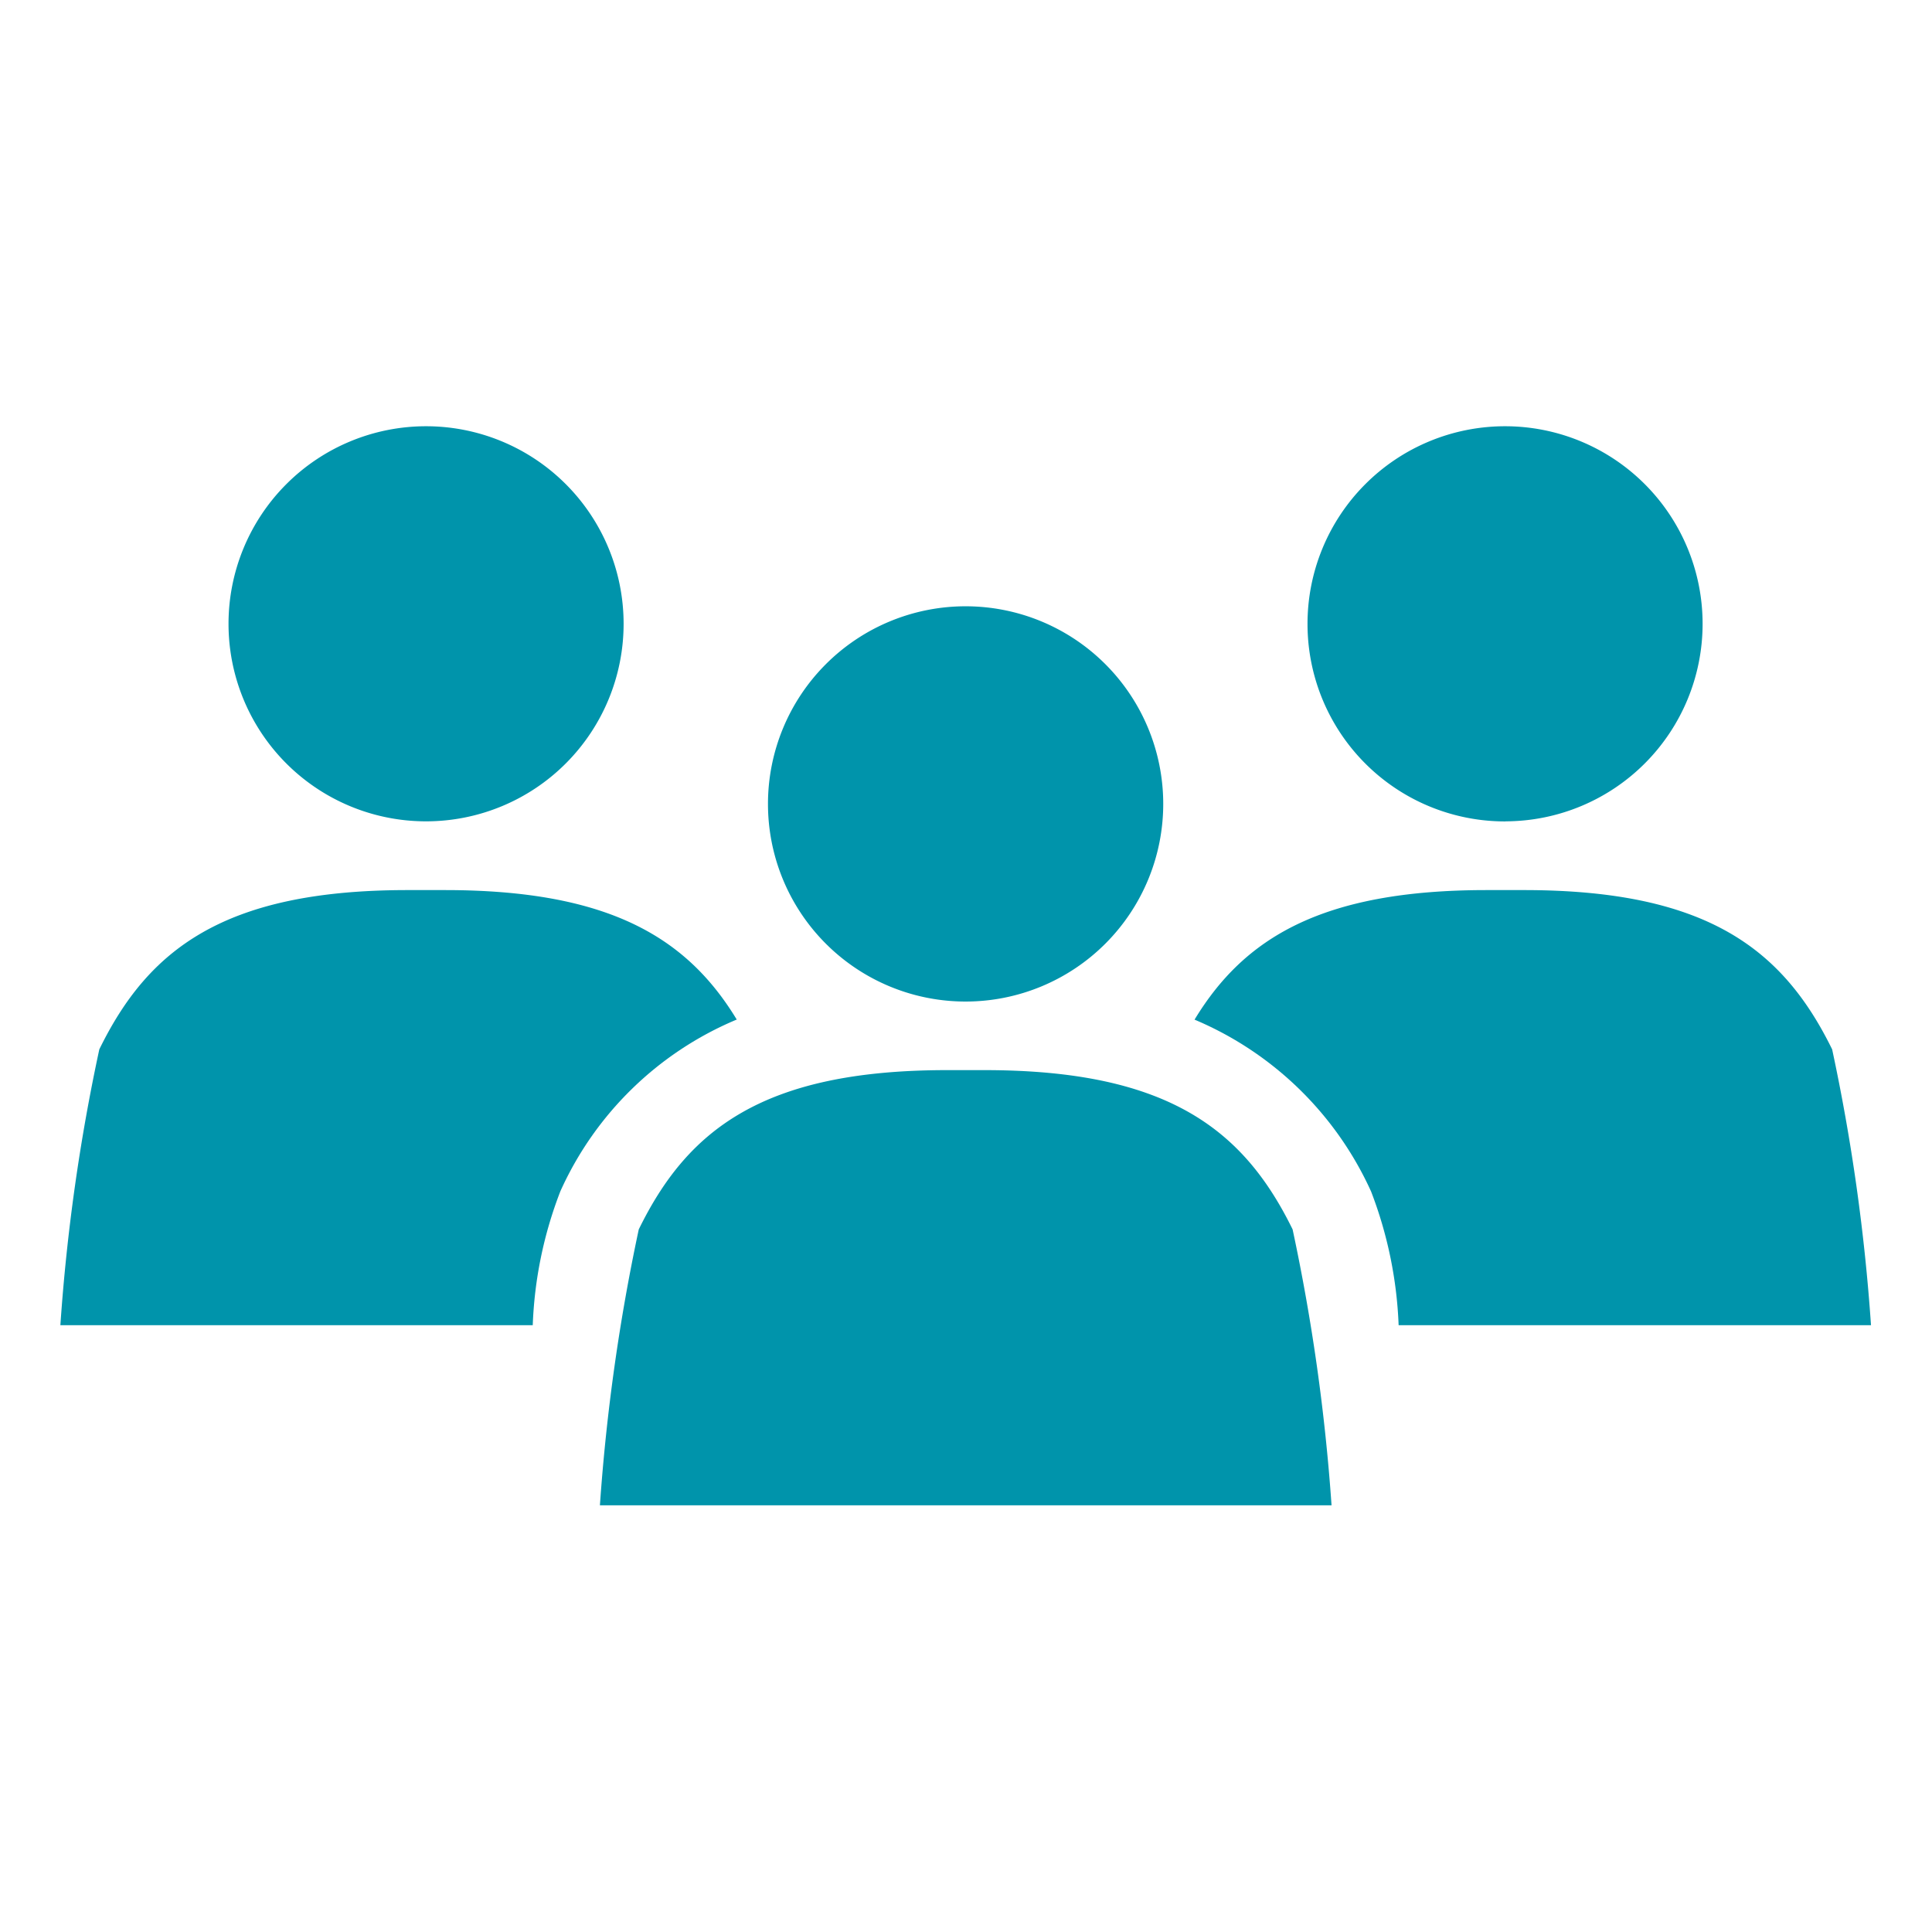
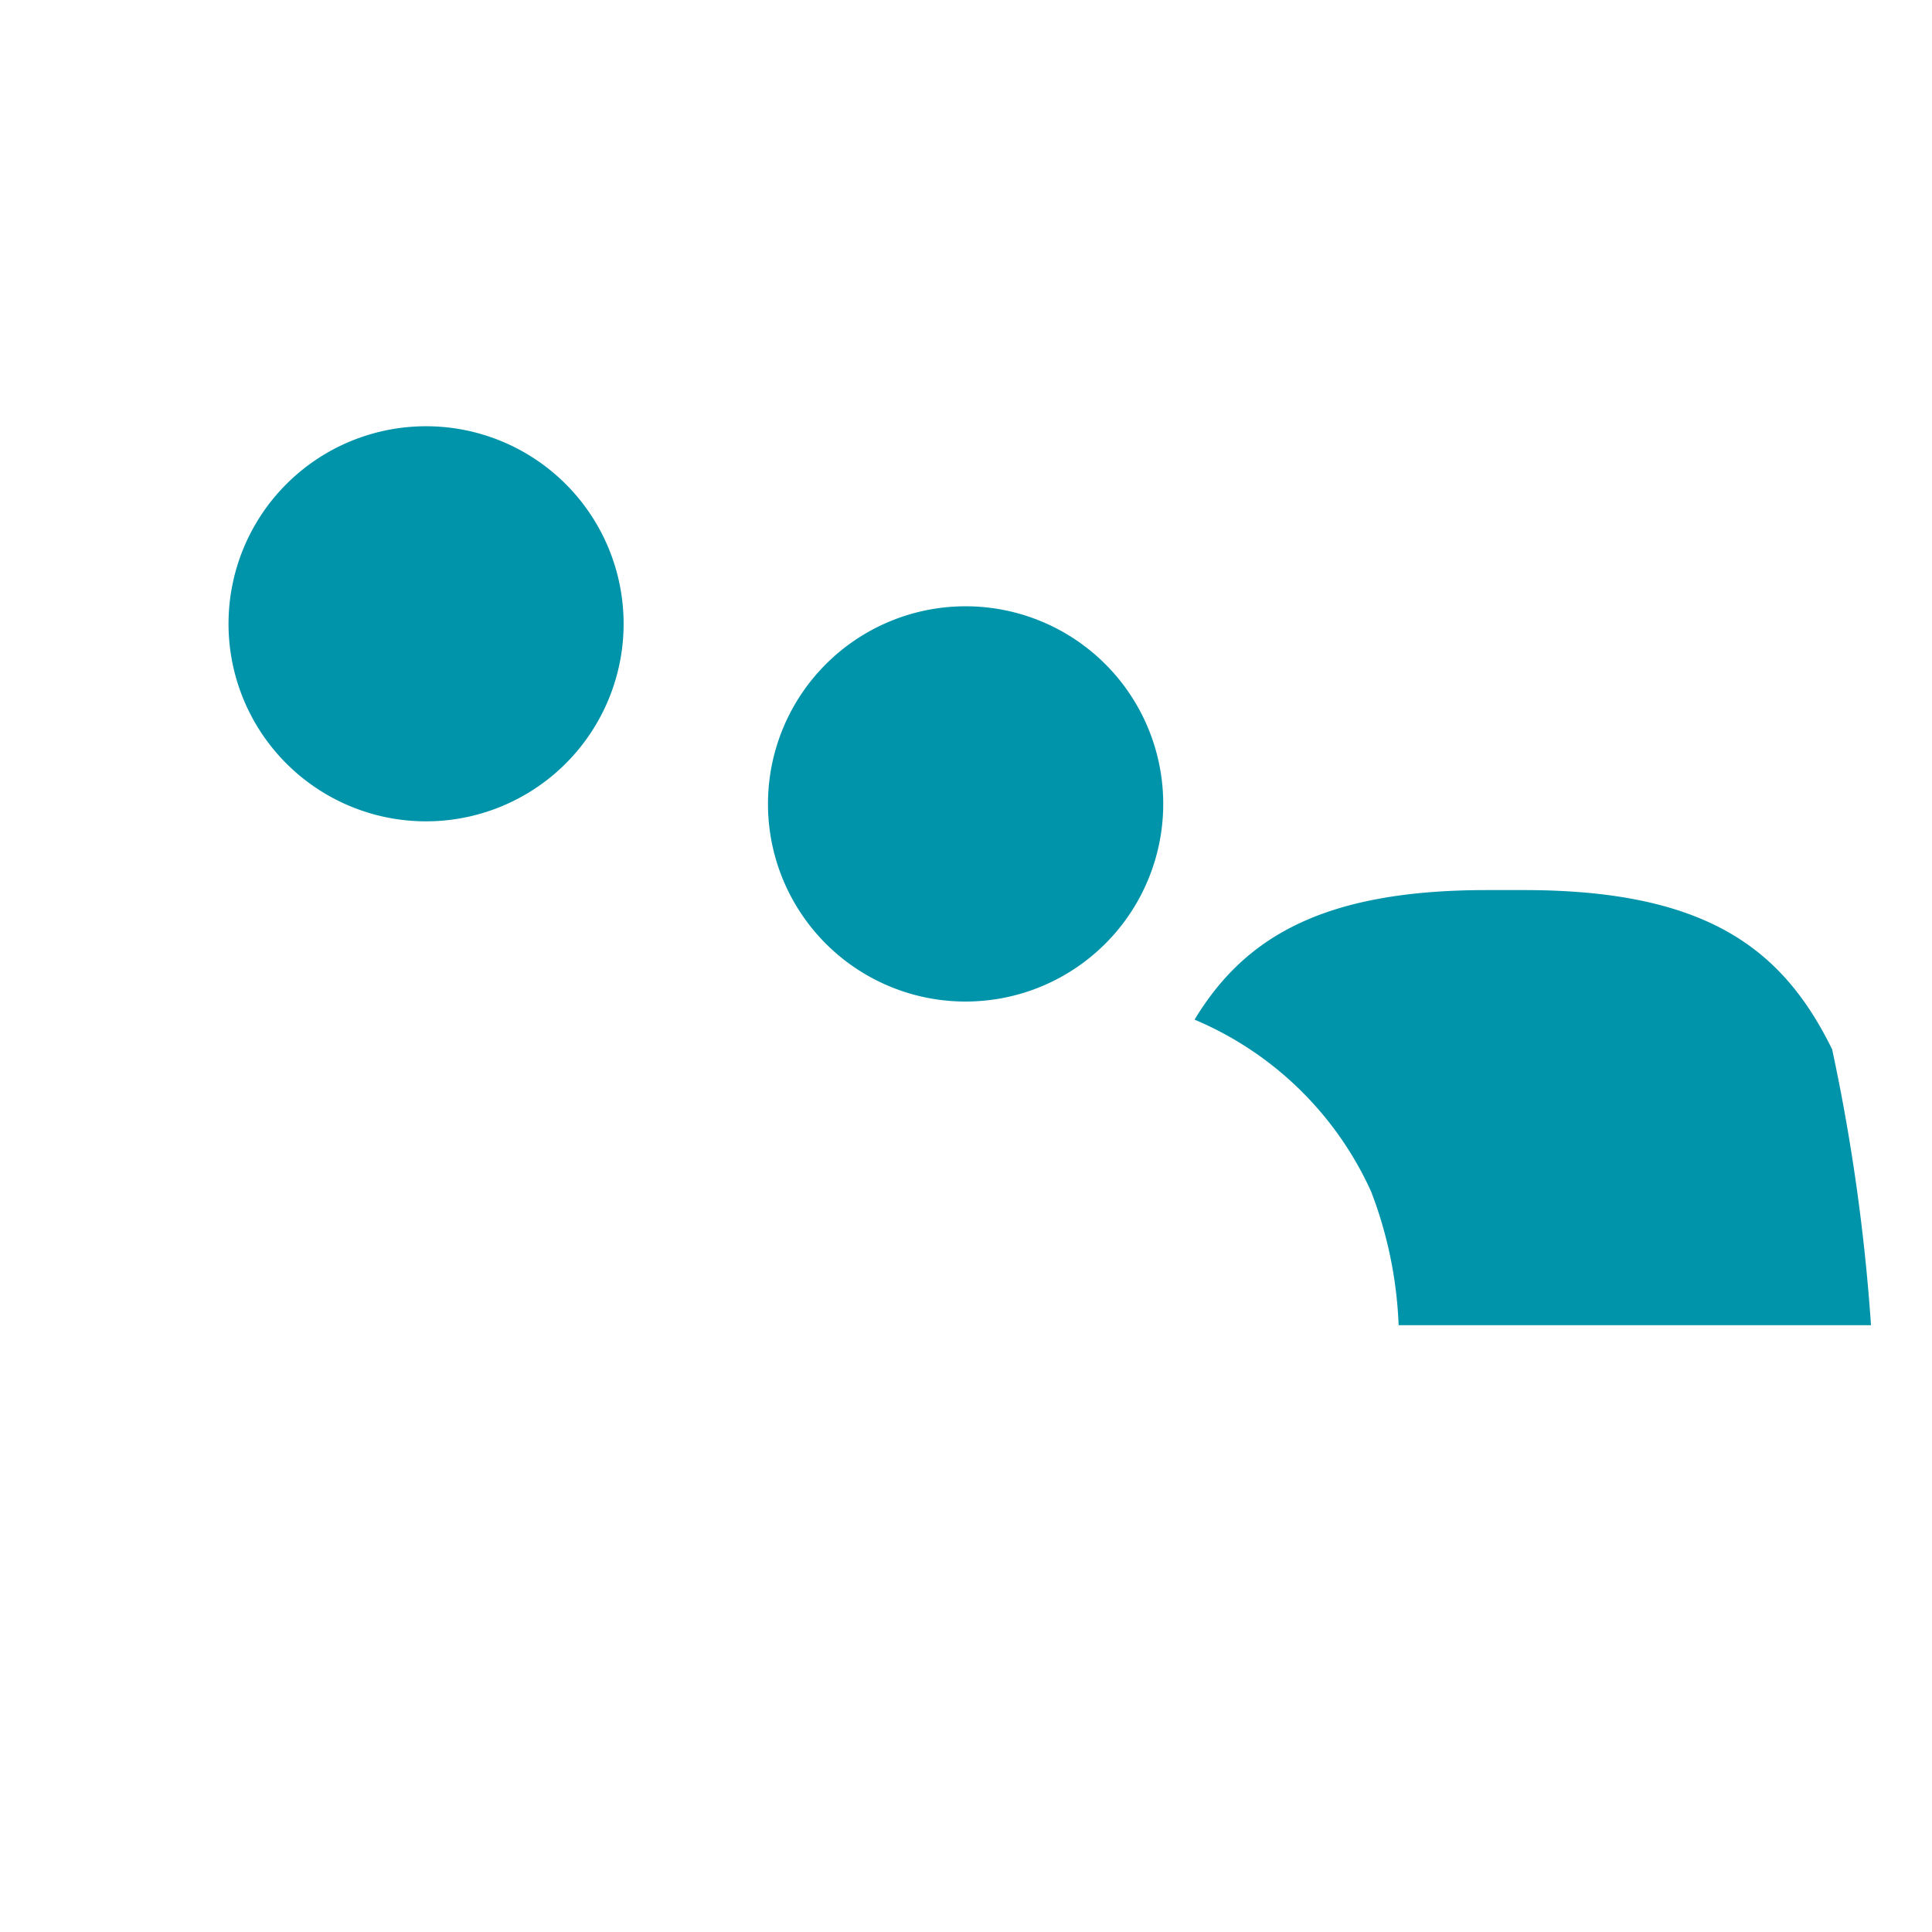
<svg xmlns="http://www.w3.org/2000/svg" xmlns:ns1="http://sodipodi.sourceforge.net/DTD/sodipodi-0.dtd" xmlns:ns2="http://www.inkscape.org/namespaces/inkscape" xmlns:xlink="http://www.w3.org/1999/xlink" id="Calque_1" data-name="Calque 1" viewBox="0 0 32 32" version="1.1" ns1:docname="groupe.svg" ns2:version="0.92.4 (5da689c313, 2019-01-14)">
  <ns1:namedview pagecolor="#ffffff" bordercolor="#666666" borderopacity="1" objecttolerance="10" gridtolerance="10" guidetolerance="10" ns2:pageopacity="0" ns2:pageshadow="2" ns2:window-width="1920" ns2:window-height="1017" id="namedview24" showgrid="false" ns2:zoom="7.375" ns2:cx="-0.88135593" ns2:cy="16" ns2:window-x="-8" ns2:window-y="-8" ns2:window-maximized="1" ns2:current-layer="Calque_1" />
  <defs id="defs17">
    <symbol id="groupe" data-name="groupe" viewBox="0 0 21.622 12.886" style="fill:#0094ab;fill-opacity:1">
      <g id="g14">
        <path d="M4.373,4.718A2.359,2.359,0,1,0,2.008,2.362,2.358,2.358,0,0,0,4.373,4.718" id="path2" />
-         <path d="M17.258,4.718A2.359,2.359,0,1,0,14.893,2.362a2.358,2.358,0,0,0,2.365,2.357" id="path4" />
-         <path d="M11.037,7.689h-.451c-2.204,0-3.101.72-3.679,1.902a23.504,23.504,0,0,0-.464,3.295h8.737A23.504,23.504,0,0,0,14.715,9.591c-.58-1.182-1.476-1.902-3.678-1.902" id="path6" />
-         <path d="M8.077,7.085C7.488,6.116,6.565,5.539,4.594,5.539h-.45c-2.204,0-3.101.72-3.679,1.902A23.093,23.093,0,0,0,0,10.735H5.641a4.92,4.92,0,0,1,.33-1.6,4.004,4.004,0,0,1,2.106-2.05" id="path8" />
        <path d="M21.158,7.441c-.581-1.182-1.476-1.902-3.679-1.902h-.45c-1.973,0-2.897.578-3.485,1.547a4.034,4.034,0,0,1,2.108,2.052,4.969,4.969,0,0,1,.329,1.597h5.641a23.282,23.282,0,0,0-.464-3.294" id="path10" />
        <path d="M10.815,6.87a2.36,2.36,0,1,0-2.365-2.357,2.359,2.359,0,0,0,2.365,2.357" id="path12" />
      </g>
    </symbol>
  </defs>
  <title id="title19">groupe</title>
  <use width="21.622" height="12.886" transform="matrix(1.387,0,0,1.387,1,7.06)" xlink:href="#groupe" id="use21" x="0" y="0" />
</svg>